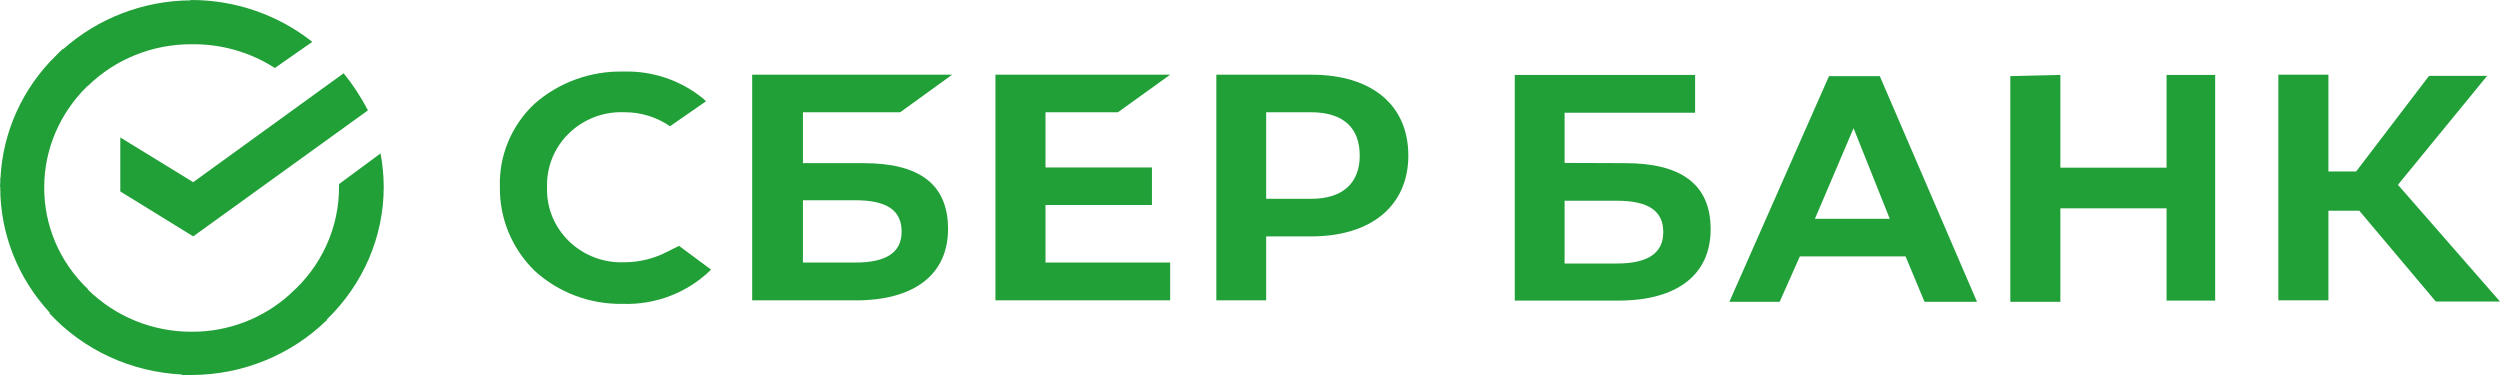
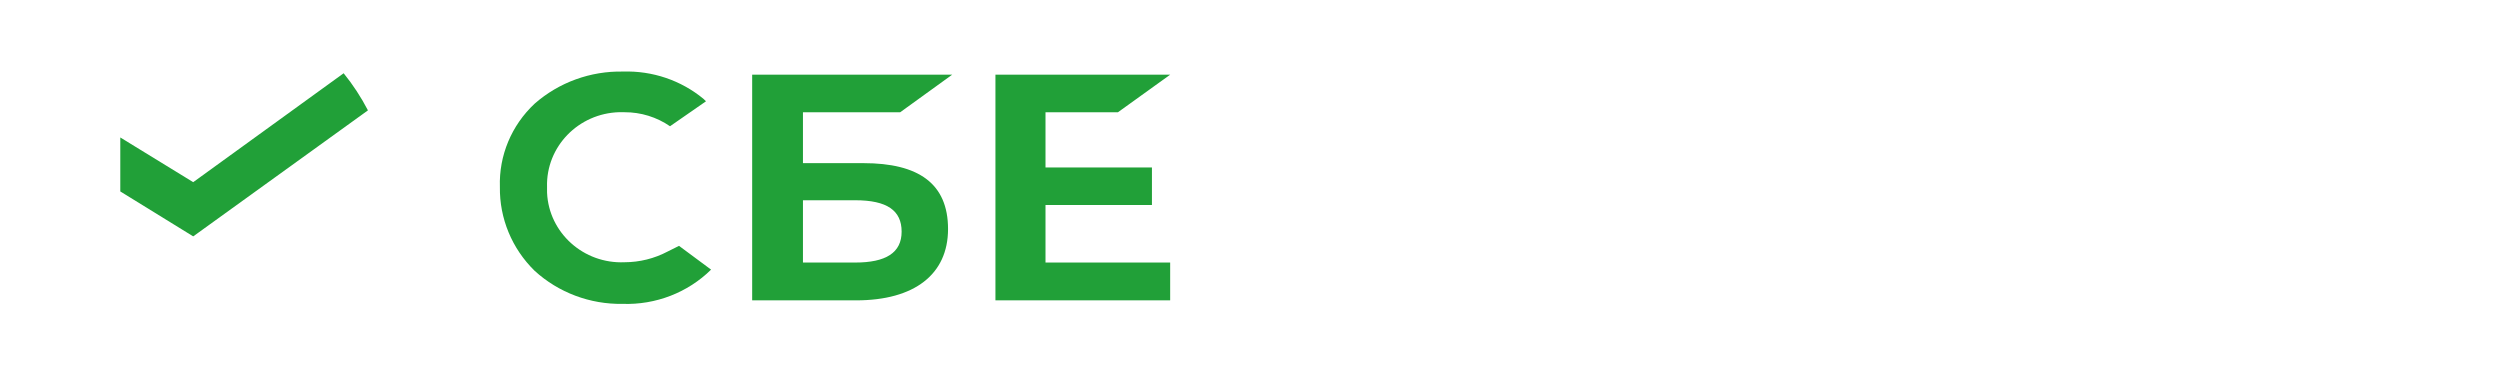
<svg xmlns="http://www.w3.org/2000/svg" width="120" height="18" viewBox="0 0 120 18" fill="none">
  <path d="M53.66 5.389L56.168 3.585H47.781V14.417H56.168V12.602H50.184V9.84H55.293V8.037H50.184V5.389H53.66Z" fill="#21A038" />
  <path d="M41.05 12.602H38.542V9.612H41.05C42.578 9.612 43.278 10.103 43.278 11.118C43.278 12.134 42.52 12.602 41.05 12.602ZM41.447 7.831H38.542V5.389H43.208L45.704 3.585H36.104V14.417H41.096C43.885 14.417 45.506 13.173 45.506 10.993C45.506 8.813 44.094 7.831 41.447 7.831Z" fill="#21A038" />
-   <path d="M62.934 9.543H60.776V5.389H62.934C64.485 5.389 65.267 6.142 65.267 7.466C65.267 8.79 64.45 9.543 62.934 9.543ZM62.934 3.585H58.384V14.417H60.776V11.347H62.934C65.838 11.347 67.6 9.863 67.6 7.466C67.6 5.069 65.885 3.585 62.934 3.585Z" fill="#21A038" />
  <path d="M32.044 12.075C31.41 12.41 30.701 12.586 29.98 12.588C28.011 12.672 26.345 11.177 26.259 9.25C26.255 9.157 26.255 9.064 26.258 8.971C26.205 7.043 27.76 5.437 29.73 5.385C29.813 5.382 29.897 5.384 29.98 5.387C30.761 5.384 31.523 5.62 32.161 6.06L33.887 4.862L33.771 4.748C32.694 3.858 31.319 3.39 29.91 3.435C28.345 3.402 26.828 3.954 25.663 4.976C24.552 6.015 23.945 7.467 23.995 8.971C23.971 10.479 24.573 11.933 25.663 12.999C26.808 14.044 28.322 14.613 29.886 14.586C31.474 14.64 33.013 14.045 34.132 12.942L32.593 11.801L32.044 12.075Z" fill="#21A038" />
-   <path d="M75.101 9.635H77.609C79.125 9.635 79.837 10.125 79.837 11.141C79.837 12.157 79.09 12.648 77.609 12.648H75.101V9.635ZM75.101 7.82V5.411H81.365V3.597H72.709V14.428H77.69C80.49 14.428 82.111 13.196 82.111 11.004C82.111 8.813 80.653 7.831 78.005 7.831L75.101 7.82ZM111.764 10.114H113.246L116.92 14.474H120L115.101 8.87L119.382 3.642H116.594L113.094 8.231H111.764V3.585H109.361V14.417H111.764V10.114ZM87.116 10.502L88.971 6.153L90.709 10.502H87.116ZM92.377 14.486H94.896L90.23 3.654H87.792L83.01 14.486H85.424L86.393 12.306H91.467L92.377 14.486ZM96.495 3.654V14.486H98.898V10H103.995V14.428H106.328V3.597H103.995V8.048H98.898V3.597L96.495 3.654Z" fill="#21A038" />
  <path d="M16.495 3.516C16.944 4.07 17.334 4.667 17.661 5.297L9.274 11.346L5.774 9.189V6.598L9.274 8.744L16.495 3.516Z" fill="#21A038" />
-   <path d="M18.419 8.971C18.416 8.432 18.366 7.893 18.268 7.362L16.273 8.835V8.971C16.279 10.928 15.43 12.793 13.94 14.096L13.943 14.1C12.657 15.275 10.962 15.935 9.192 15.923C7.315 15.928 5.526 15.189 4.21 13.892L4.223 13.88C2.866 12.593 2.108 10.819 2.123 8.971C2.127 7.144 2.885 5.405 4.204 4.125L4.211 4.132C5.527 2.843 7.312 2.122 9.172 2.124C10.599 2.1 12.001 2.497 13.193 3.264L14.99 2.009C13.339 0.703 11.279 -0.006 9.157 3.38155e-05V0.016C6.887 0.032 4.713 0.87 3.037 2.356L3.021 2.34C2.907 2.44 2.807 2.551 2.698 2.656L2.695 2.659C1.085 4.23 0.133 6.327 0.023 8.549H0.012C0.012 8.614 0.012 8.688 0.012 8.76C0.009 8.831 0 8.901 0 8.971H0.012C0.012 8.98 0.012 8.986 0.012 8.994C0.009 11.226 0.867 13.366 2.391 15.012L2.368 15.032C4.007 16.808 6.297 17.855 8.727 17.976L8.726 18H9.181C9.183 18 9.184 18 9.186 18C9.189 18 9.19 18 9.192 18C11.634 17.995 13.975 17.043 15.701 15.352L15.685 15.336C17.423 13.658 18.419 11.373 18.419 8.971Z" fill="#21A038" />
</svg>